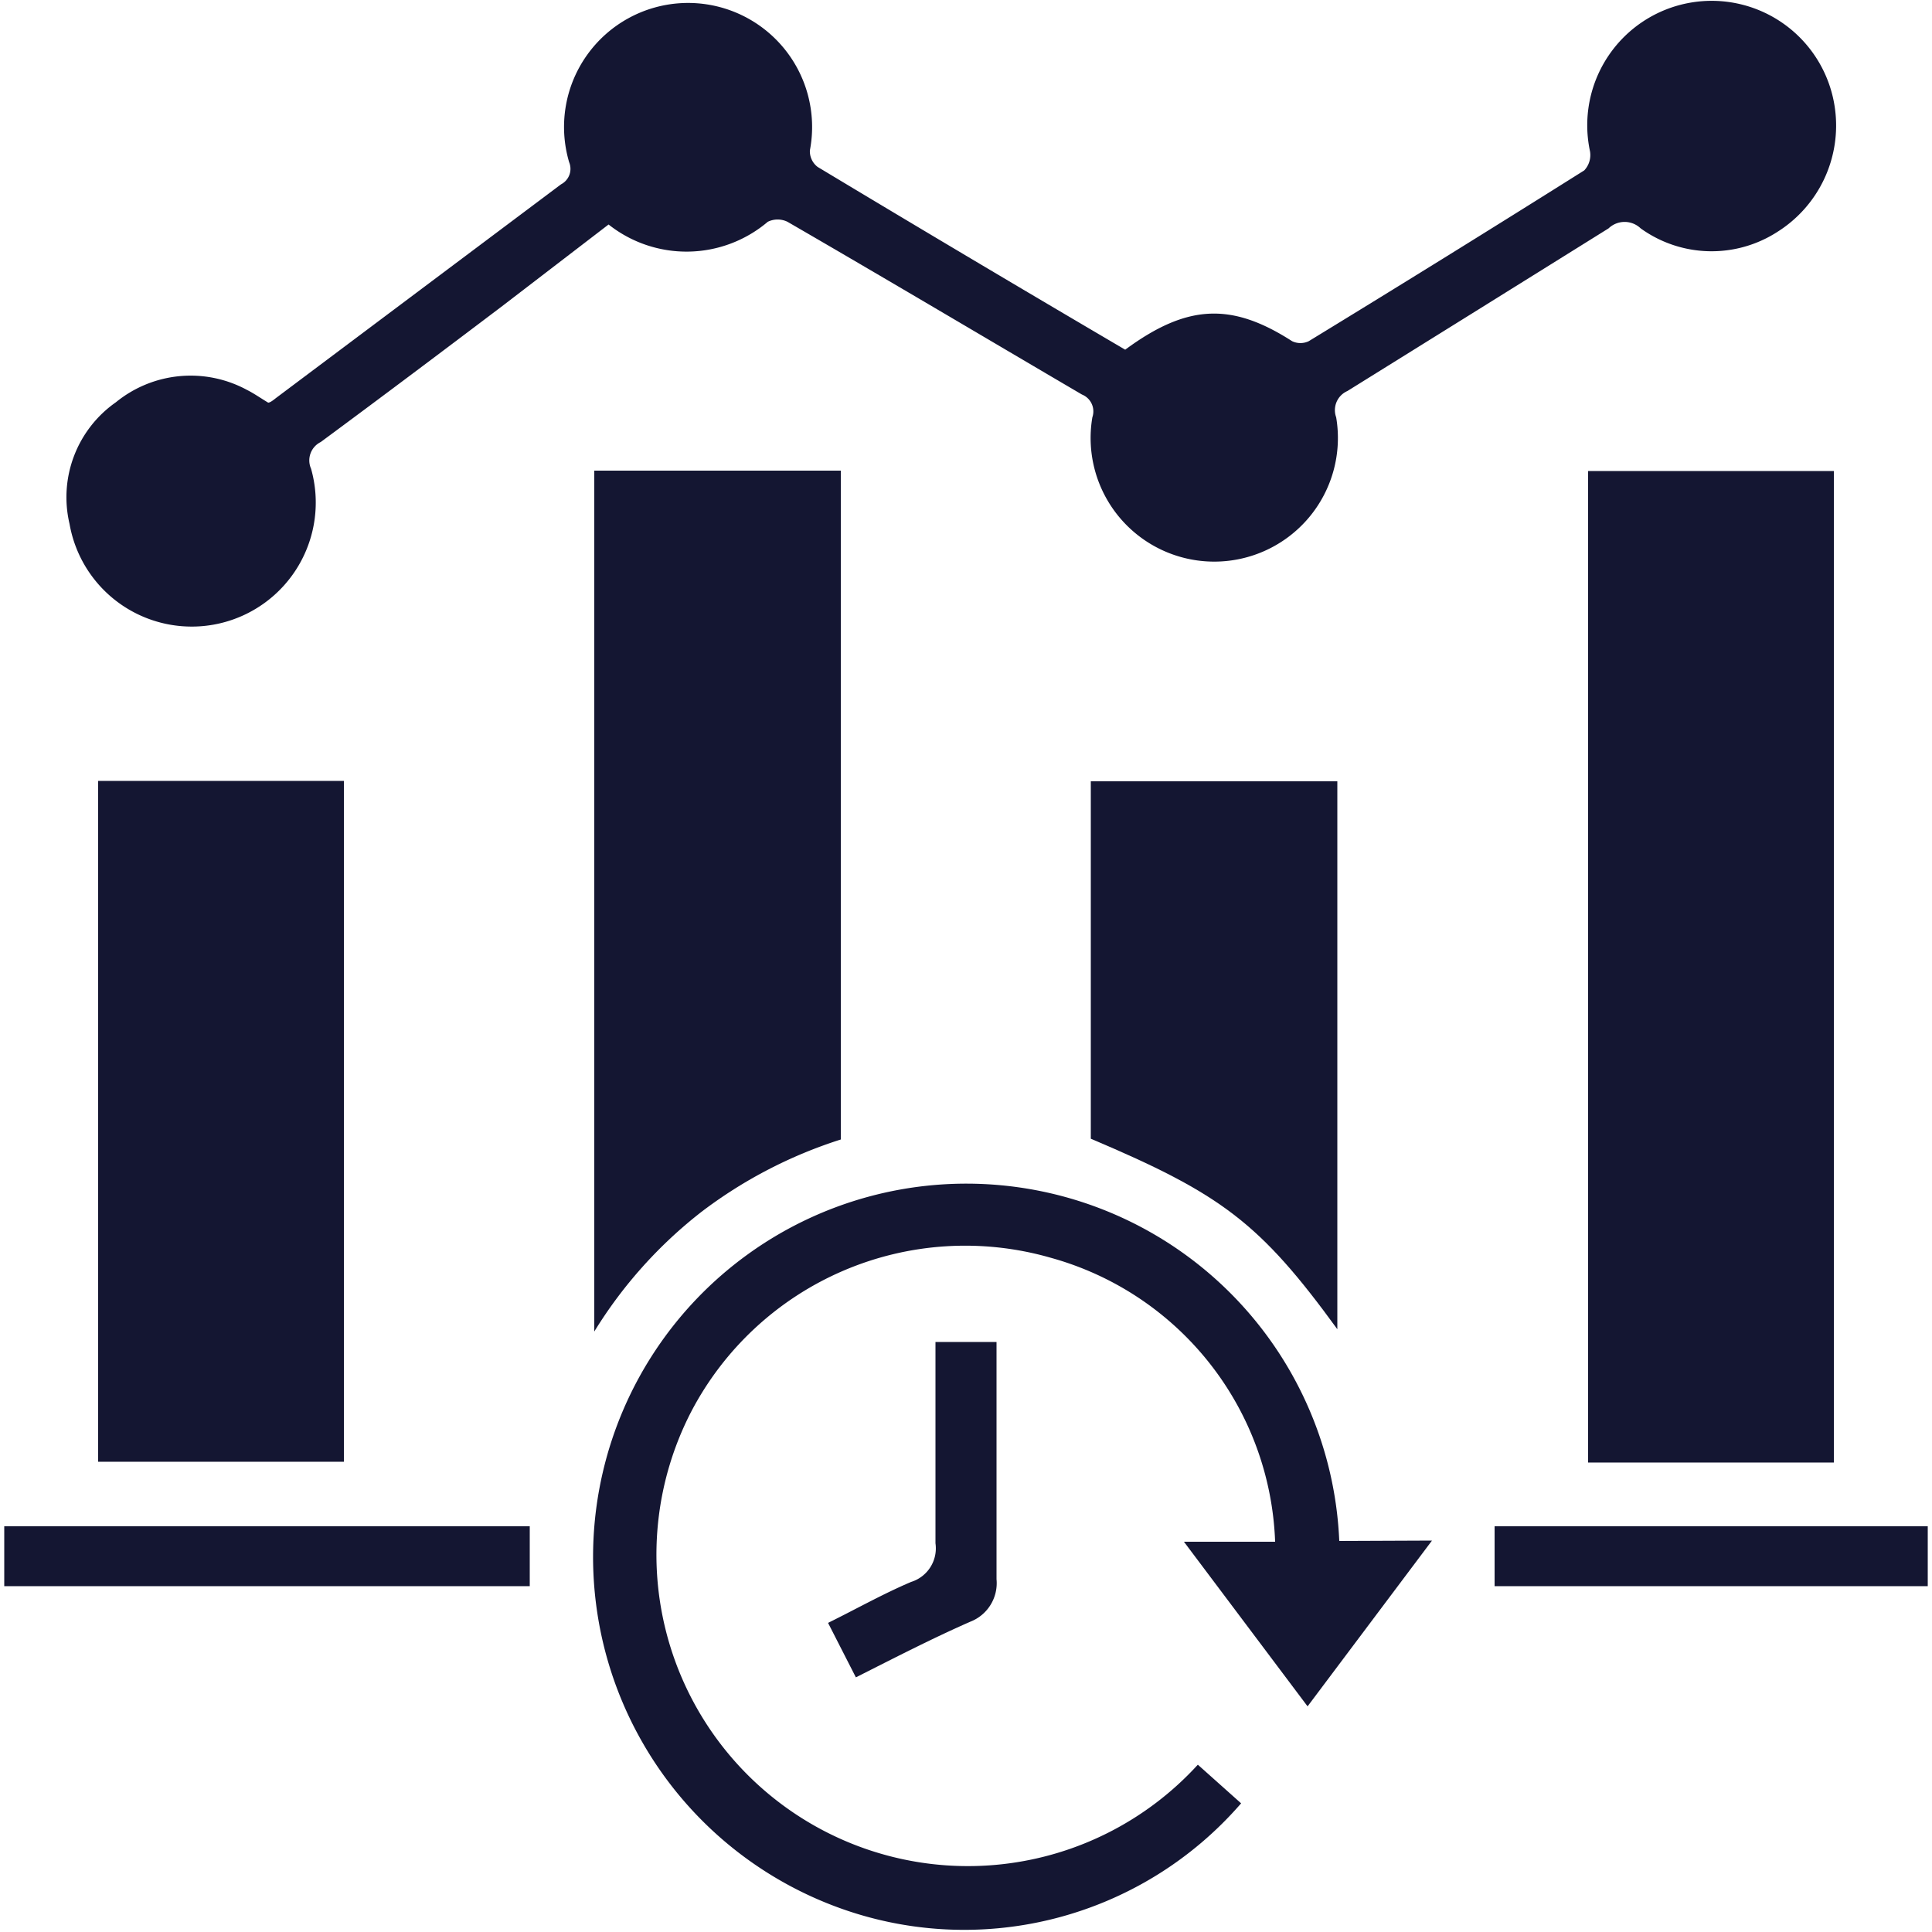
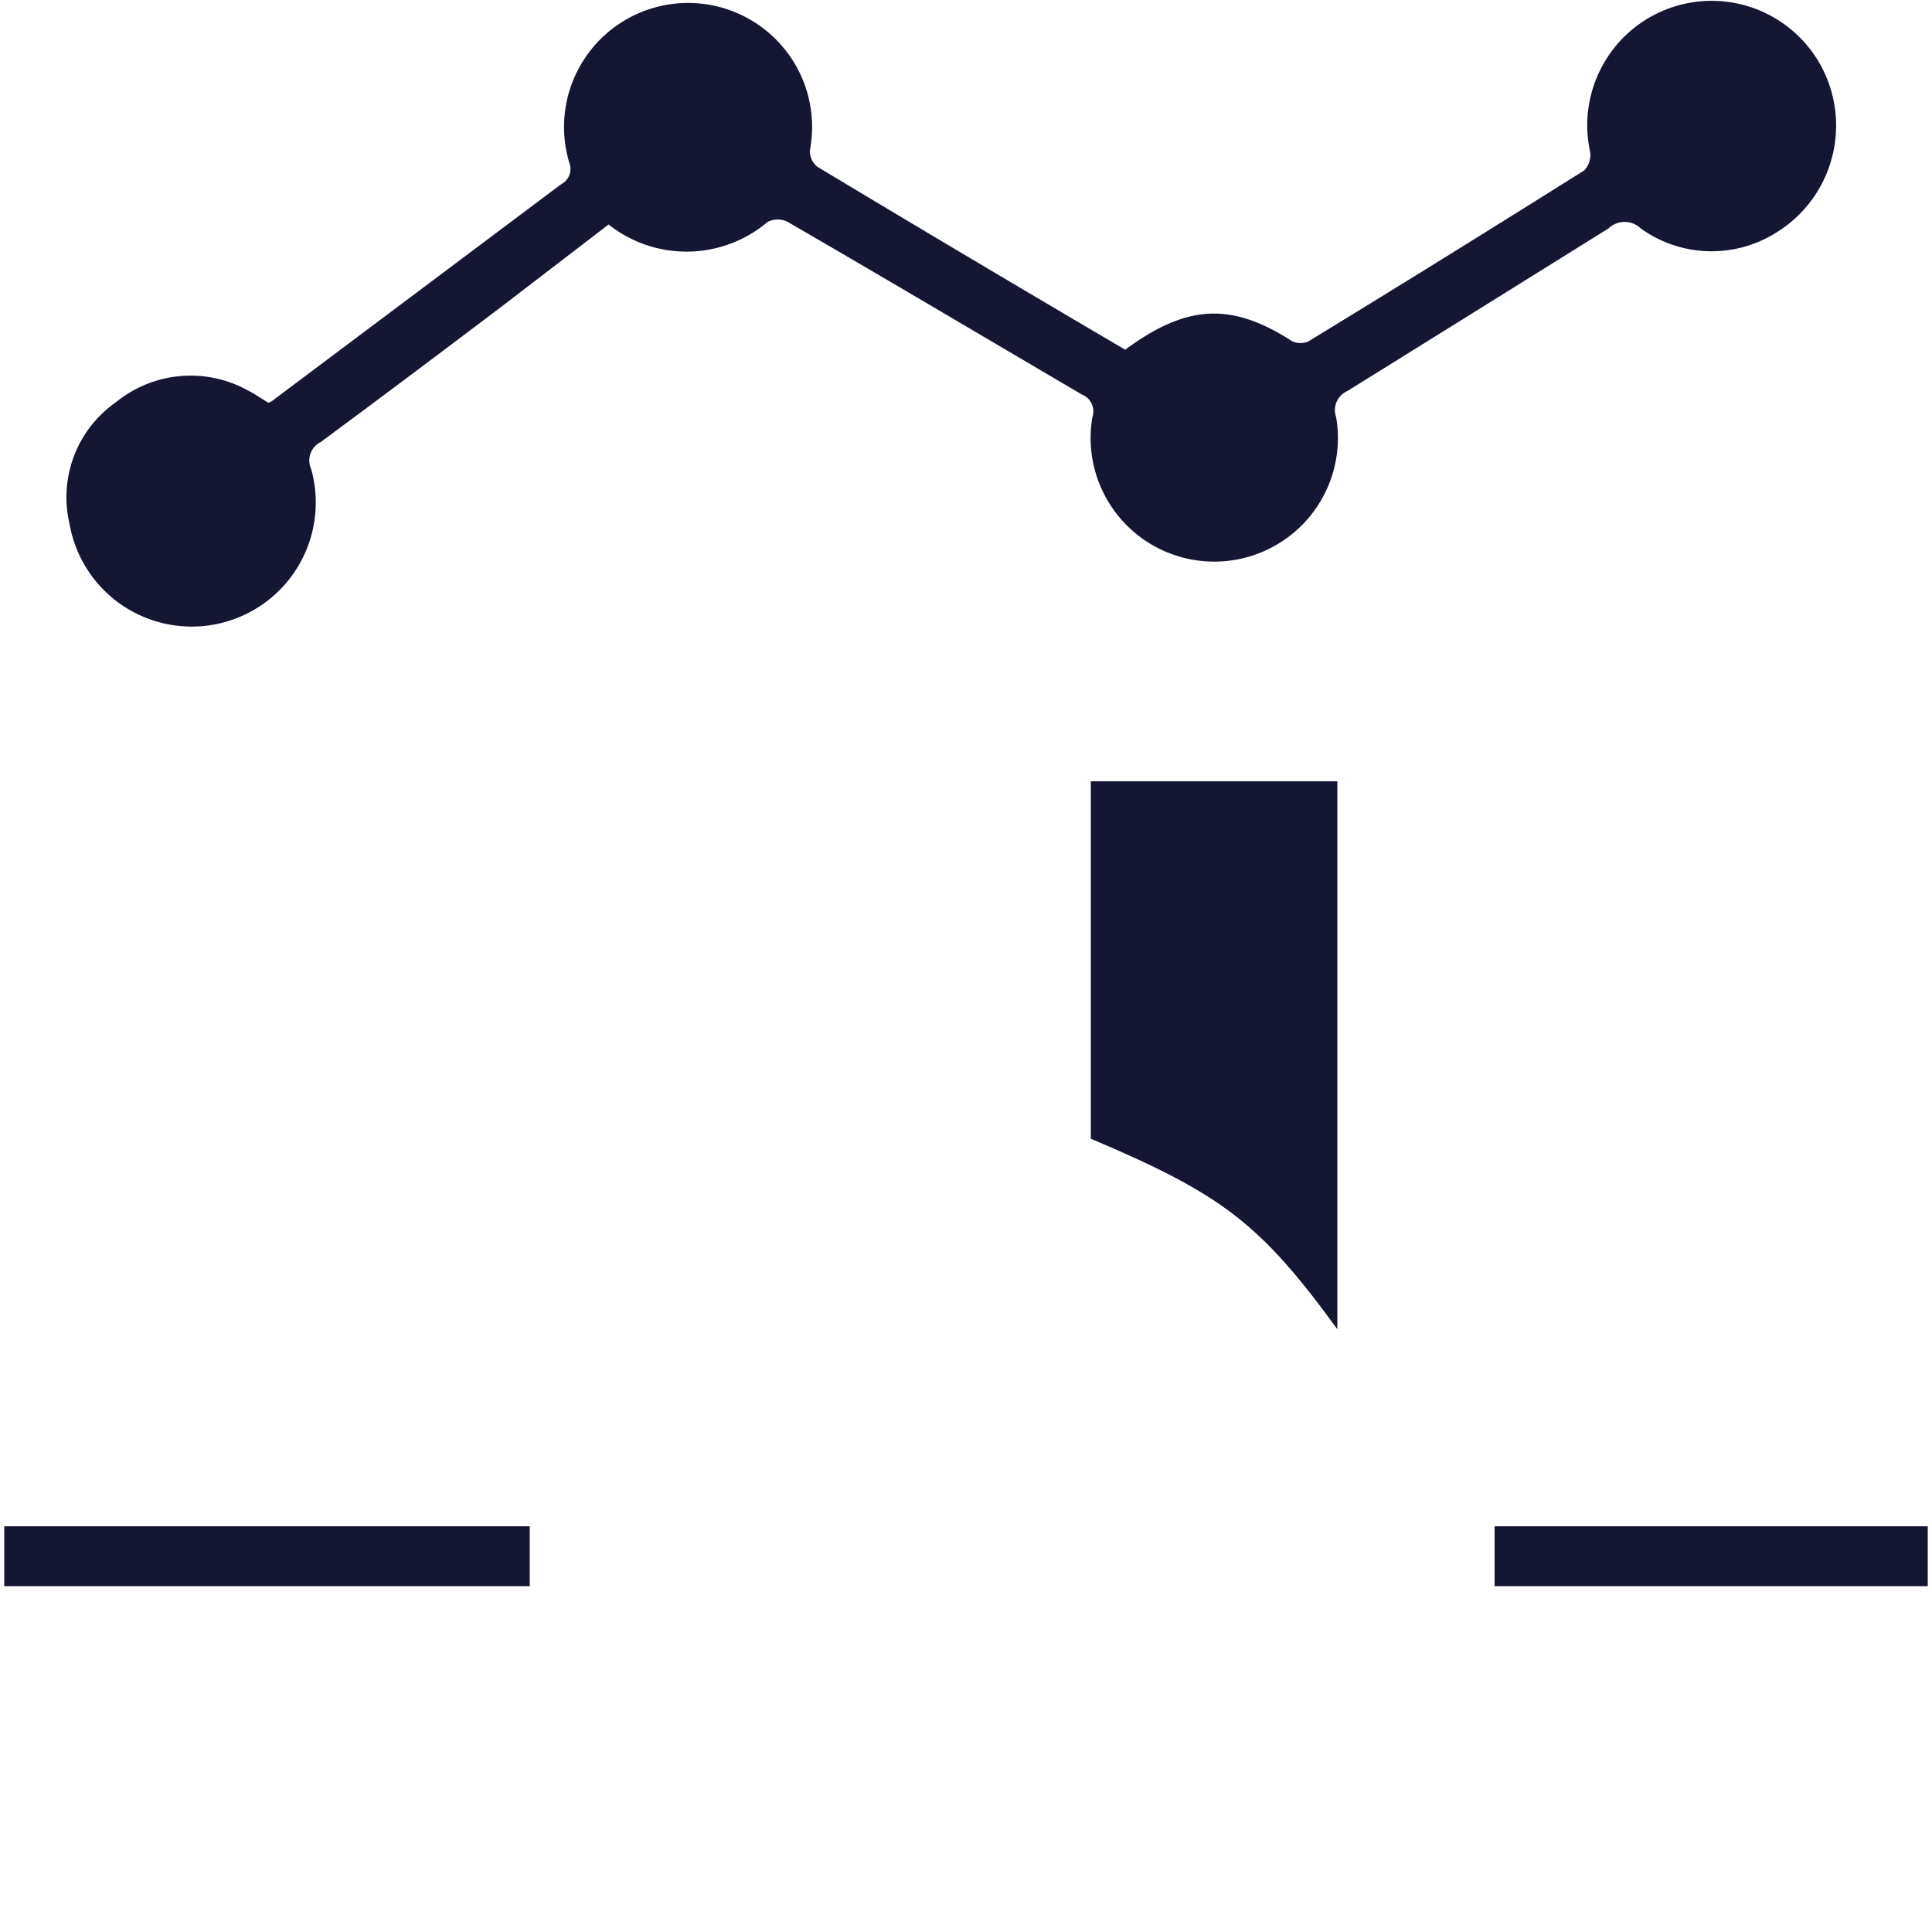
<svg xmlns="http://www.w3.org/2000/svg" id="Layer_6" data-name="Layer 6" viewBox="0 0 50 50">
  <defs>
    <style>.cls-1{fill:#141632;}</style>
  </defs>
  <path class="cls-1" d="M29.12,9.05c1.6-1.18,2.75-1.23,4.32-.22a.5.5,0,0,0,.43,0Q37.44,6.65,41,4.41a.58.58,0,0,0,.15-.49,3.22,3.22,0,1,1,6.34-1.1A3.25,3.25,0,0,1,46,6a3.14,3.14,0,0,1-3.54-.09.6.6,0,0,0-.83,0Q38.28,8,34.87,10.12a.54.54,0,0,0-.29.68,3.2,3.2,0,1,1-6.31,0,.47.47,0,0,0-.27-.59c-2.54-1.49-5.08-3-7.62-4.47a.58.58,0,0,0-.51,0,3.25,3.25,0,0,1-4.12.07L13,7.92c-1.56,1.18-3.13,2.36-4.7,3.52a.53.53,0,0,0-.25.69,3.21,3.21,0,1,1-6.25,1.43A3,3,0,0,1,3,10.41a3.06,3.06,0,0,1,3.39-.32c.18.09.35.21.55.33.06,0,.15-.08.23-.14l7.35-5.51a.45.45,0,0,0,.21-.57,3.21,3.21,0,1,1,6.23-.31.51.51,0,0,0,.2.43Q25.1,6.69,29.12,9.05Z" />
-   <path class="cls-1" d="M47.46,37.85H41.1V12.19h6.36Z" />
-   <path class="cls-1" d="M15.38,34.46V12.18h6.38V29.49a11.92,11.92,0,0,0-3.59,1.86A11.66,11.66,0,0,0,15.38,34.46Z" />
-   <path class="cls-1" d="M2.54,20.21H8.9V37.83H2.54Z" />
-   <path class="cls-1" d="M37.06,39.87l-3.22,4.29-3.2-4.26H33a7.92,7.92,0,0,0-5.81-7.35,8,8,0,0,0-9.31,4A8.06,8.06,0,0,0,31,45.67l1.12,1a9.48,9.48,0,0,1-10.55,2.65,9.66,9.66,0,1,1,13.09-9.44Z" />
  <path class="cls-1" d="M34.61,34.4c-2-2.75-3-3.5-6.38-4.93V20.22h6.38Z" />
  <path class="cls-1" d="M.11,41.05V39.5h13.6v1.55Z" />
  <path class="cls-1" d="M38.68,41.05V39.5H49.89v1.55Z" />
-   <path class="cls-1" d="M22.15,43.41,21.43,42c.73-.36,1.42-.75,2.15-1.06a.91.91,0,0,0,.63-1c0-1.72,0-3.45,0-5.21h1.58c0,.13,0,.28,0,.42,0,1.91,0,3.81,0,5.72a1.07,1.07,0,0,1-.68,1.1C24.13,42.4,23.16,42.9,22.15,43.41Z" />
</svg>